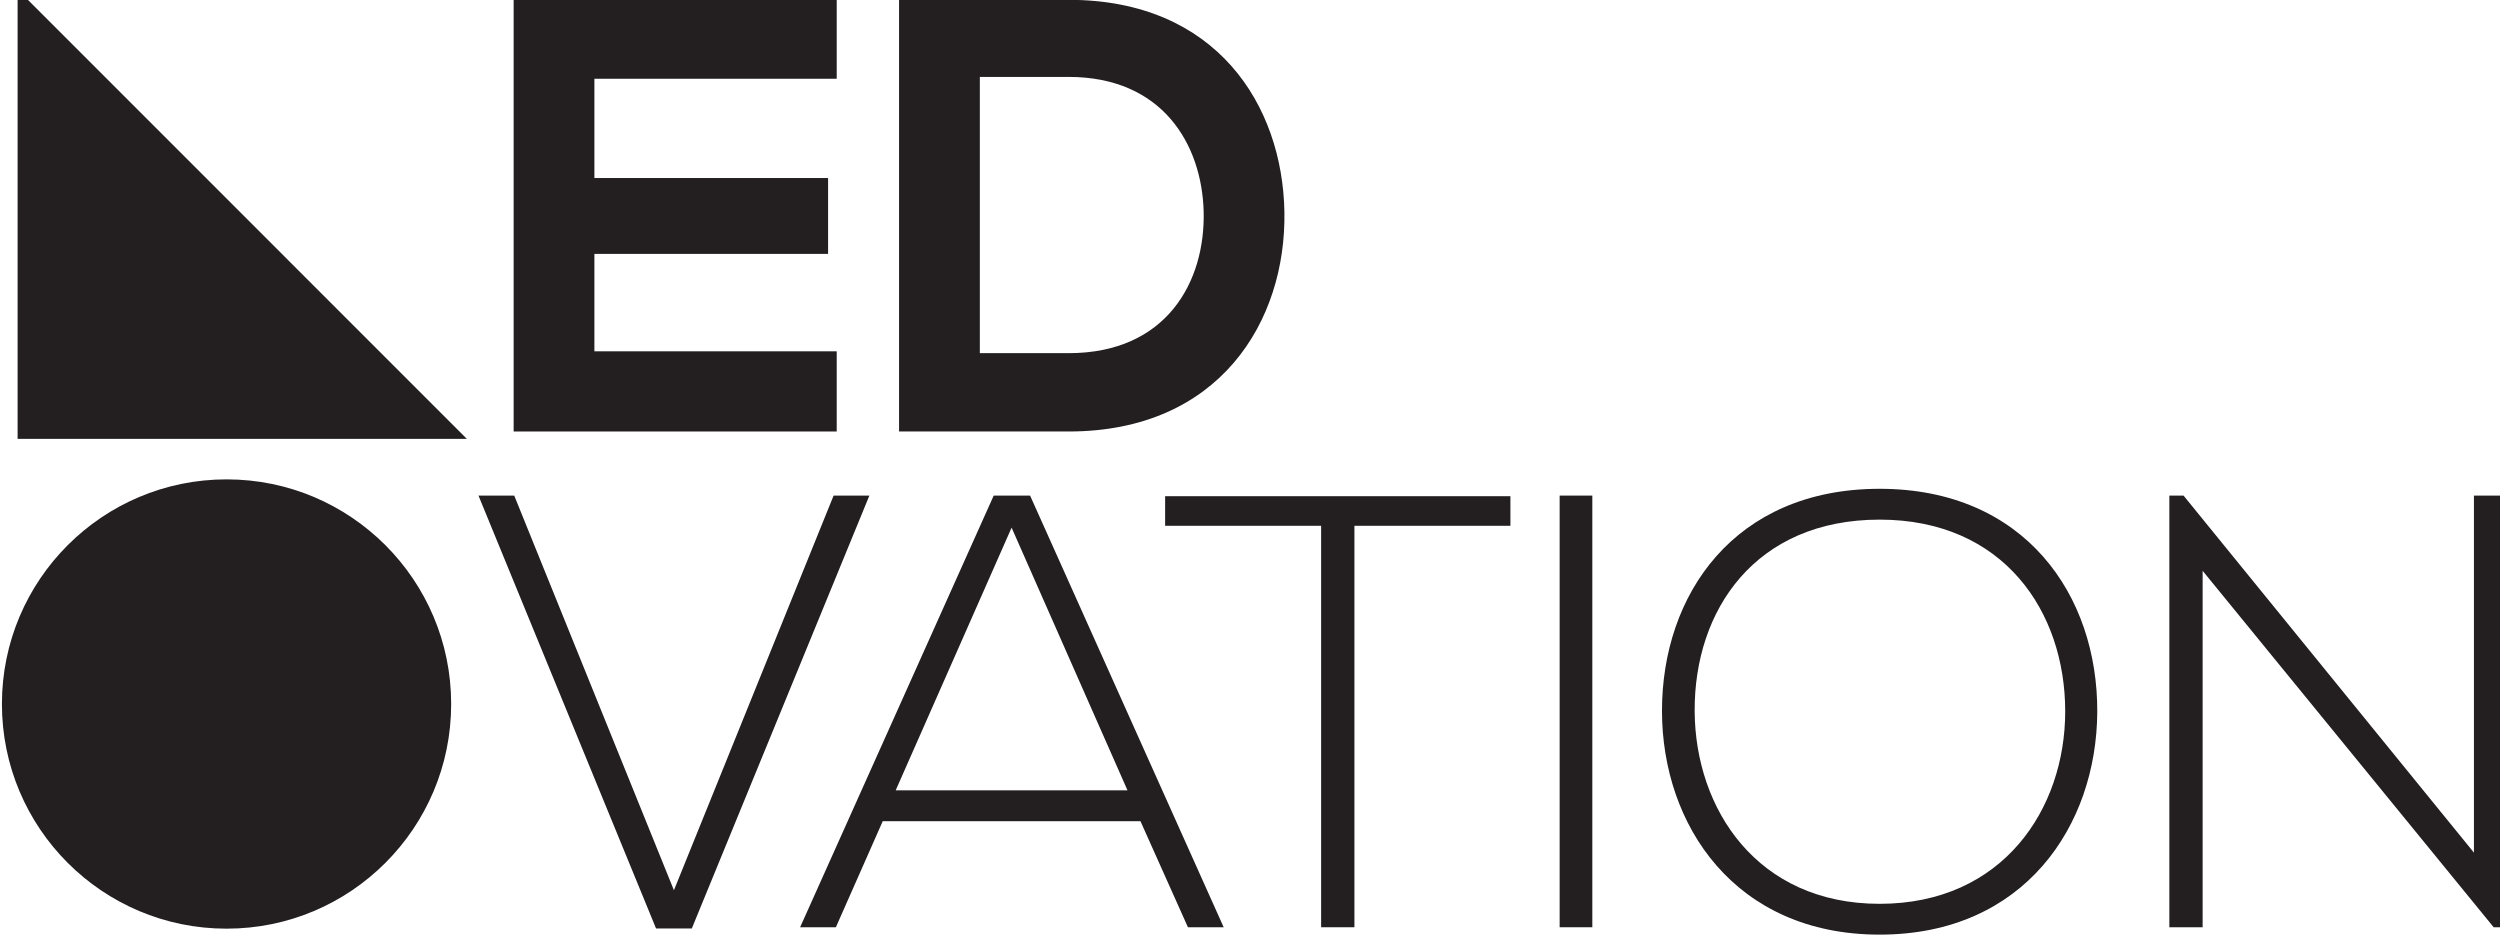
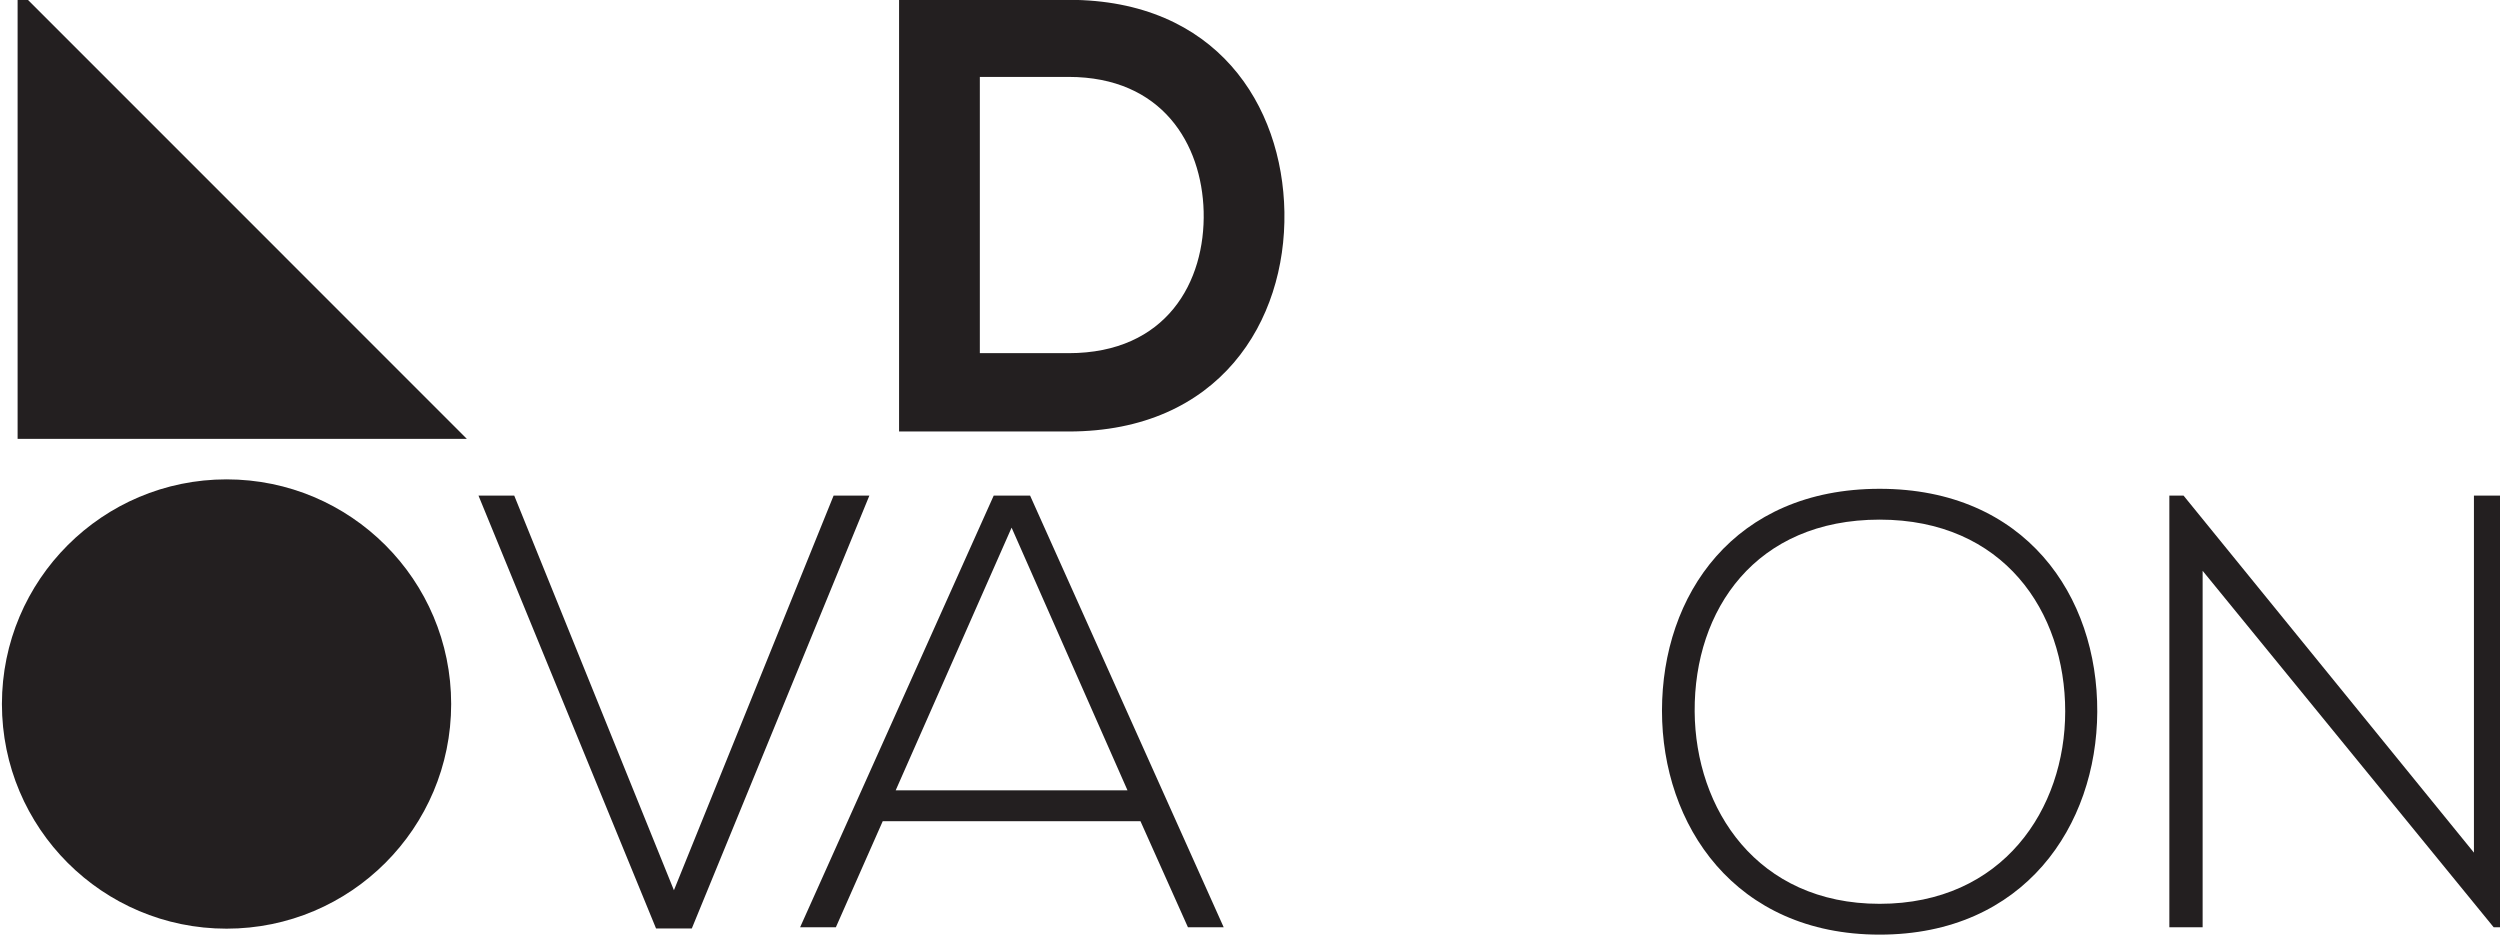
<svg xmlns="http://www.w3.org/2000/svg" width="169" height="64" viewBox="0 0 169 64" fill="none">
  <g clip-path="url(#clip0_467_195)">
-     <path d="M56.562 29.169H34.722V-0.011H56.562V5.324H40.181V12.035H55.978V17.163H40.181V23.749H56.562V29.169Z" fill="#231F20" />
    <path d="M66.237 23.874H72.239C78.866 23.874 81.491 19.038 81.367 14.286C81.241 9.743 78.573 5.199 72.239 5.199H66.237V23.874ZM86.826 14.328C86.951 21.707 82.451 29.169 72.239 29.169H60.777V-0.011H72.239C82.242 -0.011 86.701 7.117 86.826 14.328Z" fill="#231F20" />
    <path d="M58.77 33.502L46.766 62.765H44.349L32.345 33.502H34.762L45.557 60.181L56.352 33.502H58.77Z" fill="#231F20" />
    <path d="M76.219 53.427L68.384 35.669L60.548 53.427H76.219ZM80.304 62.682L77.095 55.512H59.673L56.505 62.682H54.088L67.175 33.502H69.634L82.721 62.682H80.304Z" fill="#231F20" />
-     <path d="M89.308 35.544H78.763V33.543H102.104V35.544H91.559V62.682H89.308V35.544Z" fill="#231F20" />
-     <path d="M105.432 33.502H107.641V62.682H105.432V33.502Z" fill="#231F20" />
    <path d="M114.559 48.091C114.601 54.678 118.768 61.098 127.063 61.098C135.398 61.098 139.608 54.678 139.608 48.091C139.608 41.339 135.44 35.127 127.063 35.127C118.685 35.127 114.517 41.213 114.559 48.091ZM141.775 48.133C141.734 55.804 136.857 63.181 127.063 63.181C117.268 63.181 112.35 55.762 112.35 48.05C112.35 40.213 117.226 33.043 127.063 33.043C136.899 33.043 141.817 40.255 141.775 48.133Z" fill="#231F20" />
    <path d="M147.607 33.502L167.238 57.638V33.502H169.446V62.682H168.572L148.898 38.587V62.682H146.648V33.502H147.607Z" fill="#231F20" />
    <path d="M31.559 29.668H1.19V-0.705L31.559 29.668Z" fill="#231F20" />
    <path d="M30.499 47.591C30.499 55.979 23.701 62.778 15.315 62.778C6.929 62.778 0.13 55.979 0.13 47.591C0.13 39.204 6.929 32.405 15.315 32.405C23.701 32.405 30.499 39.204 30.499 47.591Z" fill="#231F20" />
  </g>
  <defs>
    <clipPath id="clip0_467_195">
      <rect width="169" height="64" fill="white" />
    </clipPath>
  </defs>
</svg>